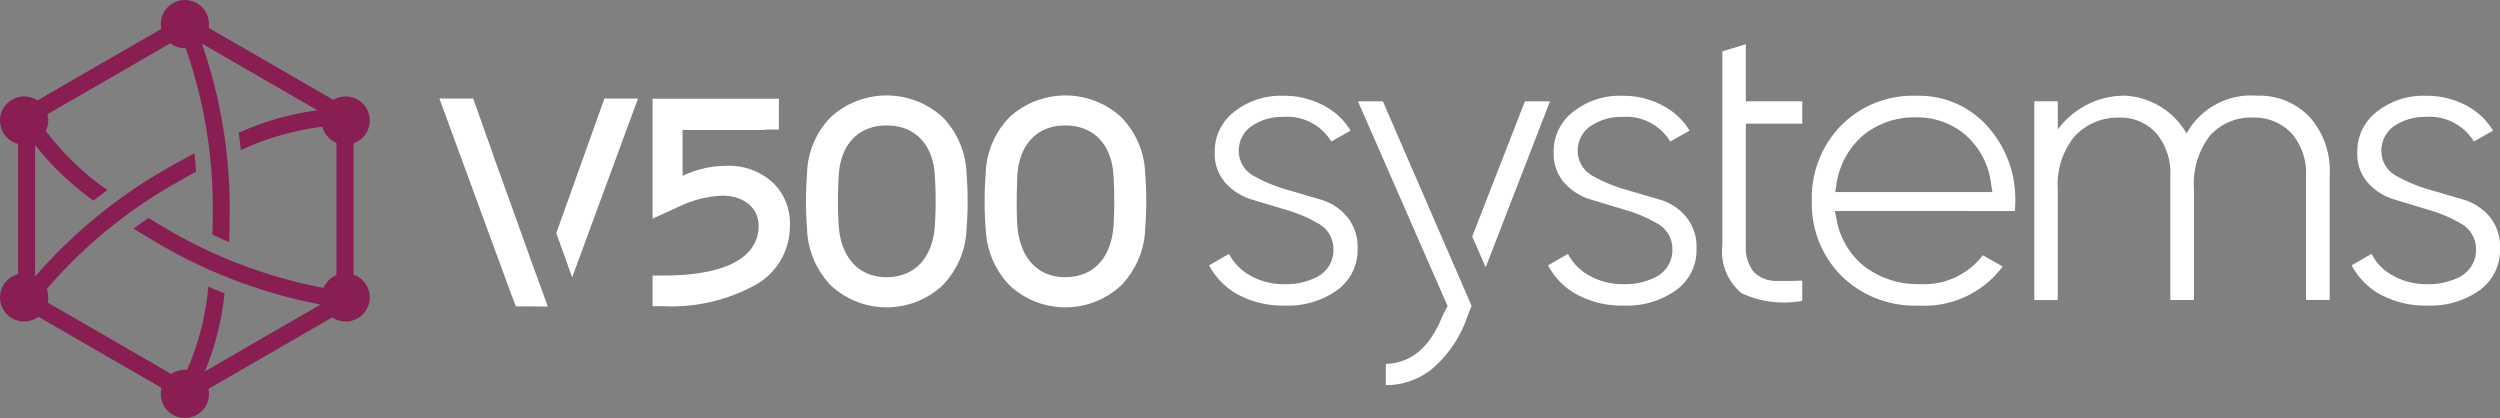
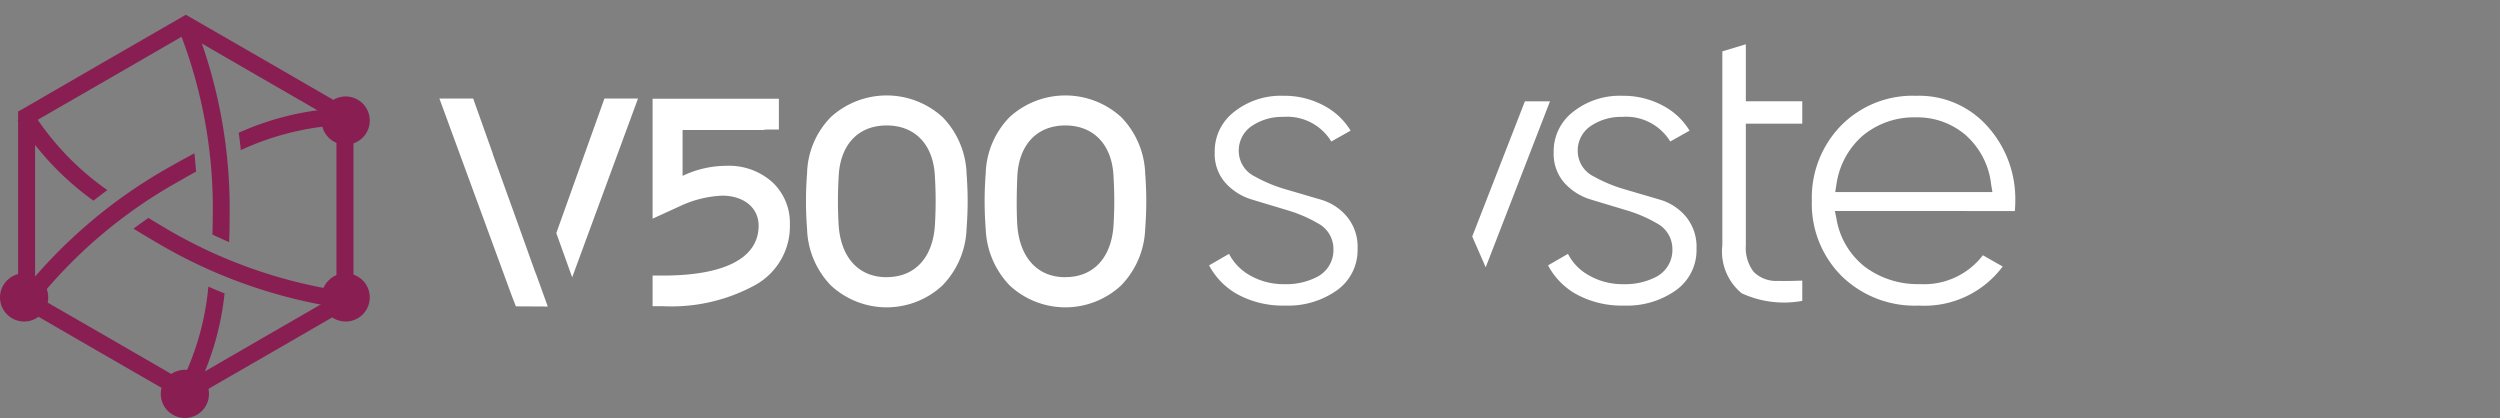
<svg xmlns="http://www.w3.org/2000/svg" width="155.5" height="26" viewBox="0 0 155.5 26">
  <rect x="0" y="0" width="155.5" height="26" fill="#808080" stroke="none" />
  <defs>
    <style>.a{fill:#891e53;}.b,.c{fill:#fff;}.b{fill-rule:evenodd;}</style>
  </defs>
  <g transform="translate(-7141.814 -9207.017)">
    <g transform="translate(7141.814 9206.775)">
      <path class="a" d="M7258.174,9329.928l-4.951-2.854h0l-4.95-2.863-.272-.151v-12.04l.272-.15,4.95-2.864h0l4.951-2.854.263-.151.262.151,4.951,2.854h0l4.951,2.864.262.15v12.04l-.262.151-4.951,2.863h0l-4.951,2.854-.262.152Zm-4.427-3.771,4.689,2.713,4.688-2.713h0l4.679-2.7v-10.829l-4.679-2.7h0l-4.688-2.712-4.689,2.712h0l-4.688,2.7v10.829l4.688,2.7Z" transform="translate(-7246.876 -9304.842)" />
      <path class="a" d="M8235.03,9367.809a16.791,16.791,0,0,0,1.854-6.292c.333.151.677.292,1.009.423a17.641,17.641,0,0,1-1.956,6.414Zm2.107-9.529c.01-.353.02-.705.02-1.059a30.24,30.24,0,0,0-2.157-11.8l.957-.423a31.314,31.314,0,0,1,2.249,12.221c0,.515-.01,1.028-.03,1.532C8237.823,9358.6,8237.479,9358.441,8237.138,9358.279Z" transform="translate(-8223.924 -9343.449)" />
      <path class="a" d="M7278.227,9881.937a17.222,17.222,0,0,0-6.474,1.573c-.03-.363-.081-.716-.131-1.079a17.652,17.652,0,0,1,6.615-1.543Zm-9.256,2.914q-.484.256-.968.545h0a30.139,30.139,0,0,0-9.146,7.764l-.857-.625a31.514,31.514,0,0,1,9.468-8.057h0c.464-.262.938-.524,1.4-.767C7268.91,9884.094,7268.94,9884.468,7268.971,9884.851Z" transform="translate(-7256.775 -9873.932)" />
      <path class="a" d="M7245.927,9905a17.225,17.225,0,0,0,4.659,4.87c-.292.212-.584.434-.867.655a17.848,17.848,0,0,1-4.719-5.012Zm7.21,6.6c.292.182.595.354.887.534h0a30.451,30.451,0,0,0,11.294,4.033l-.1,1.049a31.543,31.543,0,0,1-11.717-4.175h0c-.434-.252-.867-.514-1.291-.775C7252.522,9912.037,7252.825,9911.816,7253.137,9911.6Z" transform="translate(-7243.907 -9897.802)" />
      <circle class="a" cx="1.5" cy="1.5" r="1.5" transform="translate(20 17.241)" />
      <circle class="a" cx="1.5" cy="1.5" r="1.5" transform="translate(10 23.241)" />
      <circle class="a" cx="1.5" cy="1.5" r="1.5" transform="translate(0 17.241)" />
-       <circle class="a" cx="1.5" cy="1.5" r="1.5" transform="translate(0 6.241)" />
      <circle class="a" cx="1.5" cy="1.5" r="1.5" transform="translate(20 6.241)" />
-       <circle class="a" cx="1.5" cy="1.5" r="1.5" transform="translate(10 0.241)" />
    </g>
-     <path class="b" d="M19686.461,9806.342H19685v12.363h1.461v-6.918a4.7,4.7,0,0,1,1.078-3.3,3.664,3.664,0,0,1,2.715-1.129,2.994,2.994,0,0,1,2.348.988,3.843,3.843,0,0,1,.859,2.642v7.714h1.471v-6.918a4.934,4.934,0,0,1,.988-3.3,3.426,3.426,0,0,1,2.672-1.129,3.185,3.185,0,0,1,2.41.978,3.773,3.773,0,0,1,.9,2.652v7.714h1.473v-7.784a5.02,5.02,0,0,0-1.262-3.61,4.326,4.326,0,0,0-3.285-1.311,4.565,4.565,0,0,0-4.355,2.35,4.69,4.69,0,0,0-3.832-2.35,5.153,5.153,0,0,0-4.176,2.1Z" transform="translate(-12416.654 -593.025)" />
    <path class="b" d="M18325.625,9813.169c.02-.2.029-.413.029-.615a6.734,6.734,0,0,0-1.725-4.647,5.675,5.675,0,0,0-4.426-1.906,6.24,6.24,0,0,0-4.689,1.855,6.417,6.417,0,0,0-1.814,4.668,6.344,6.344,0,0,0,1.844,4.68,6.5,6.5,0,0,0,4.813,1.845,6.063,6.063,0,0,0,5.211-2.431l-1.23-.7a4.6,4.6,0,0,1-3.922,1.795,5.478,5.478,0,0,1-3.406-1.068,4.782,4.782,0,0,1-1.777-2.985l-.1-.494Zm-6.121-5.827a4.6,4.6,0,0,1,3.023,1.068,4.8,4.8,0,0,1,1.625,3.105l.08.475h-9.779l.078-.485a4.935,4.935,0,0,1,1.633-3.024A5,5,0,0,1,18319.5,9807.342Z" transform="translate(-11058.489 -593.025)" />
    <path class="b" d="M17765.971,9492.941v-1.393h-3.51V9488l-1.461.443v12.06a3.369,3.369,0,0,0,1.2,2.985,6.273,6.273,0,0,0,3.771.474V9502.7c-.514.021-1.029.031-1.543.021a1.981,1.981,0,0,1-1.473-.555,2.454,2.454,0,0,1-.494-1.664v-7.562Z" transform="translate(-10512.056 -278.231)" />
    <path class="b" d="M16693.6,9808.844l1.2-.676a4.207,4.207,0,0,0-1.543-1.492,5.19,5.19,0,0,0-2.652-.676,4.656,4.656,0,0,0-3.074,1.019,3.089,3.089,0,0,0-1.182,2.5,2.725,2.725,0,0,0,.656,1.887,3.6,3.6,0,0,0,1.664,1.049c.725.222,1.441.433,2.168.655a8.573,8.573,0,0,1,1.936.826,1.8,1.8,0,0,1,.959,1.572,1.882,1.882,0,0,1-.937,1.715,4.135,4.135,0,0,1-2.078.494,4.208,4.208,0,0,1-2.309-.625,3.179,3.179,0,0,1-1.17-1.26l-1.24.715a4.468,4.468,0,0,0,1.633,1.725,5.865,5.865,0,0,0,3.086.776,5.241,5.241,0,0,0,3.287-.988,3.066,3.066,0,0,0,1.229-2.552,2.937,2.937,0,0,0-.654-1.986,3.319,3.319,0,0,0-1.643-1.067c-.727-.213-1.443-.425-2.168-.636a9.138,9.138,0,0,1-1.937-.807,1.767,1.767,0,0,1-.986-1.563,1.838,1.838,0,0,1,.877-1.613,3.358,3.358,0,0,1,1.885-.524A3.215,3.215,0,0,1,16693.6,9808.844Z" transform="translate(-9447.896 -593.025)" />
-     <path class="b" d="M15520.067,9852.715l-2.138-4.921-3.378-7.794H15513l5.576,12.735-.333.655c-.655,1.644-1.743,2.894-3.509,2.943v1.321a4.538,4.538,0,0,0,2.823-.968,7.369,7.369,0,0,0,2.229-3.236Z" transform="translate(-8286.722 -626.682)" />
    <path class="b" d="M16221.275,9840l-3.277,8.409.837,1.916,4-10.325Z" transform="translate(-8984.611 -626.682)" />
    <path class="b" d="M14602.6,9808.844l1.2-.676a4.237,4.237,0,0,0-1.543-1.492,5.19,5.19,0,0,0-2.652-.676,4.656,4.656,0,0,0-3.074,1.019,3.089,3.089,0,0,0-1.182,2.5,2.715,2.715,0,0,0,.656,1.887,3.594,3.594,0,0,0,1.664,1.049c.725.222,1.441.433,2.168.655a8.573,8.573,0,0,1,1.936.826,1.794,1.794,0,0,1,.959,1.572,1.876,1.876,0,0,1-.939,1.715,4.122,4.122,0,0,1-2.076.494,4.208,4.208,0,0,1-2.309-.625,3.265,3.265,0,0,1-1.17-1.26l-1.24.715a4.468,4.468,0,0,0,1.633,1.725,5.86,5.86,0,0,0,3.086.776,5.237,5.237,0,0,0,3.287-.988,3.067,3.067,0,0,0,1.23-2.552,2.938,2.938,0,0,0-.656-1.986,3.319,3.319,0,0,0-1.643-1.067c-.727-.213-1.443-.425-2.168-.636a9.138,9.138,0,0,1-1.937-.807,1.767,1.767,0,0,1-.986-1.563,1.838,1.838,0,0,1,.877-1.613,3.358,3.358,0,0,1,1.885-.524A3.212,3.212,0,0,1,14602.6,9808.844Z" transform="translate(-7377.979 -593.025)" />
-     <path class="b" d="M21650.6,9808.844l1.191-.676a4.179,4.179,0,0,0-1.533-1.492,5.2,5.2,0,0,0-2.652-.676,4.644,4.644,0,0,0-3.076,1.019,3.093,3.093,0,0,0-1.18,2.5,2.67,2.67,0,0,0,.656,1.887,3.555,3.555,0,0,0,1.664,1.049c.715.222,1.443.433,2.158.655a8.5,8.5,0,0,1,1.945.826,1.8,1.8,0,0,1,.959,1.572,1.882,1.882,0,0,1-.937,1.715,4.151,4.151,0,0,1-2.088.494,4.2,4.2,0,0,1-2.3-.625,3.111,3.111,0,0,1-1.17-1.26l-1.24.715a4.454,4.454,0,0,0,1.633,1.725,5.845,5.845,0,0,0,3.076.776,5.265,5.265,0,0,0,3.3-.988,3.085,3.085,0,0,0,1.221-2.552,2.921,2.921,0,0,0-.646-1.986,3.377,3.377,0,0,0-1.643-1.067c-.727-.213-1.441-.425-2.168-.636a9.138,9.138,0,0,1-1.937-.807,1.769,1.769,0,0,1-.988-1.563,1.859,1.859,0,0,1,.867-1.613,3.427,3.427,0,0,1,1.9-.524A3.222,3.222,0,0,1,21650.6,9808.844Z" transform="translate(-14354.911 -593.025)" />
    <g transform="translate(7169.145 9212.955)">
      <path class="c" d="M13210.317,9812.288a5.348,5.348,0,0,0,1.492,3.529,5.088,5.088,0,0,0,6.928,0,5.305,5.305,0,0,0,1.5-3.529,21.83,21.83,0,0,0,0-3.428,5.26,5.26,0,0,0-1.5-3.52,5.145,5.145,0,0,0-6.928,0,5.217,5.217,0,0,0-1.492,3.52A21.829,21.829,0,0,0,13210.317,9812.288Zm4.951,3.016c-1.733,0-2.834-1.221-2.985-3.217-.05-.827-.05-1.836,0-3.046.092-1.986,1.23-3.176,2.985-3.176s2.914,1.189,3,3.176a25.334,25.334,0,0,1,0,3.046C13218.133,9814.083,13217.034,9815.3,13215.269,9815.3Z" transform="translate(-13176.337 -9804)" />
      <path class="c" d="M12108.317,9812.288a5.285,5.285,0,0,0,1.483,3.529,5.1,5.1,0,0,0,6.938,0,5.309,5.309,0,0,0,1.5-3.529,21.83,21.83,0,0,0,0-3.428,5.264,5.264,0,0,0-1.5-3.52,5.157,5.157,0,0,0-6.937,0,5.157,5.157,0,0,0-1.483,3.52A21.829,21.829,0,0,0,12108.317,9812.288Zm4.952,3.016c-1.745,0-2.844-1.221-2.986-3.217a25.749,25.749,0,0,1,0-3.046c.092-1.986,1.221-3.176,2.986-3.176s2.913,1.189,3,3.176a25.334,25.334,0,0,1,0,3.046C12116.133,9814.083,12115.034,9815.3,12113.27,9815.3Z" transform="translate(-12085.449 -9804)" />
      <path class="c" d="M11170.54,9831.824a3.463,3.463,0,0,0-1.079-2.621,4.032,4.032,0,0,0-2.884-1.029,6.34,6.34,0,0,0-2.712.626v-2.854h4.971a.647.647,0,0,0,.191-.03h.828V9824H11162v7.461l1.764-.806a6.812,6.812,0,0,1,2.562-.625c1.341,0,2.269.746,2.269,1.864,0,2.078-2.229,3.106-5.949,3.106H11162v1.905h.654a10.842,10.842,0,0,0,5.738-1.32A4.181,4.181,0,0,0,11170.54,9831.824Z" transform="translate(-11148.74 -9823.798)" />
      <path class="c" d="M10568.987,9834.121l4.095-11.121h-2.088l-2.994,8.369Z" transform="translate(-10560.729 -9822.809)" />
      <path class="c" d="M9847,9823l4.2,11.445c.041.13.5,1.36.555,1.481l1.986.011-.736-2.037c-.01-.02-.02-.041-.03-.061l-1.21-3.379-1.451-4.023h.01L9849.1,9823Z" transform="translate(-9847 -9822.809)" />
    </g>
  </g>
</svg>